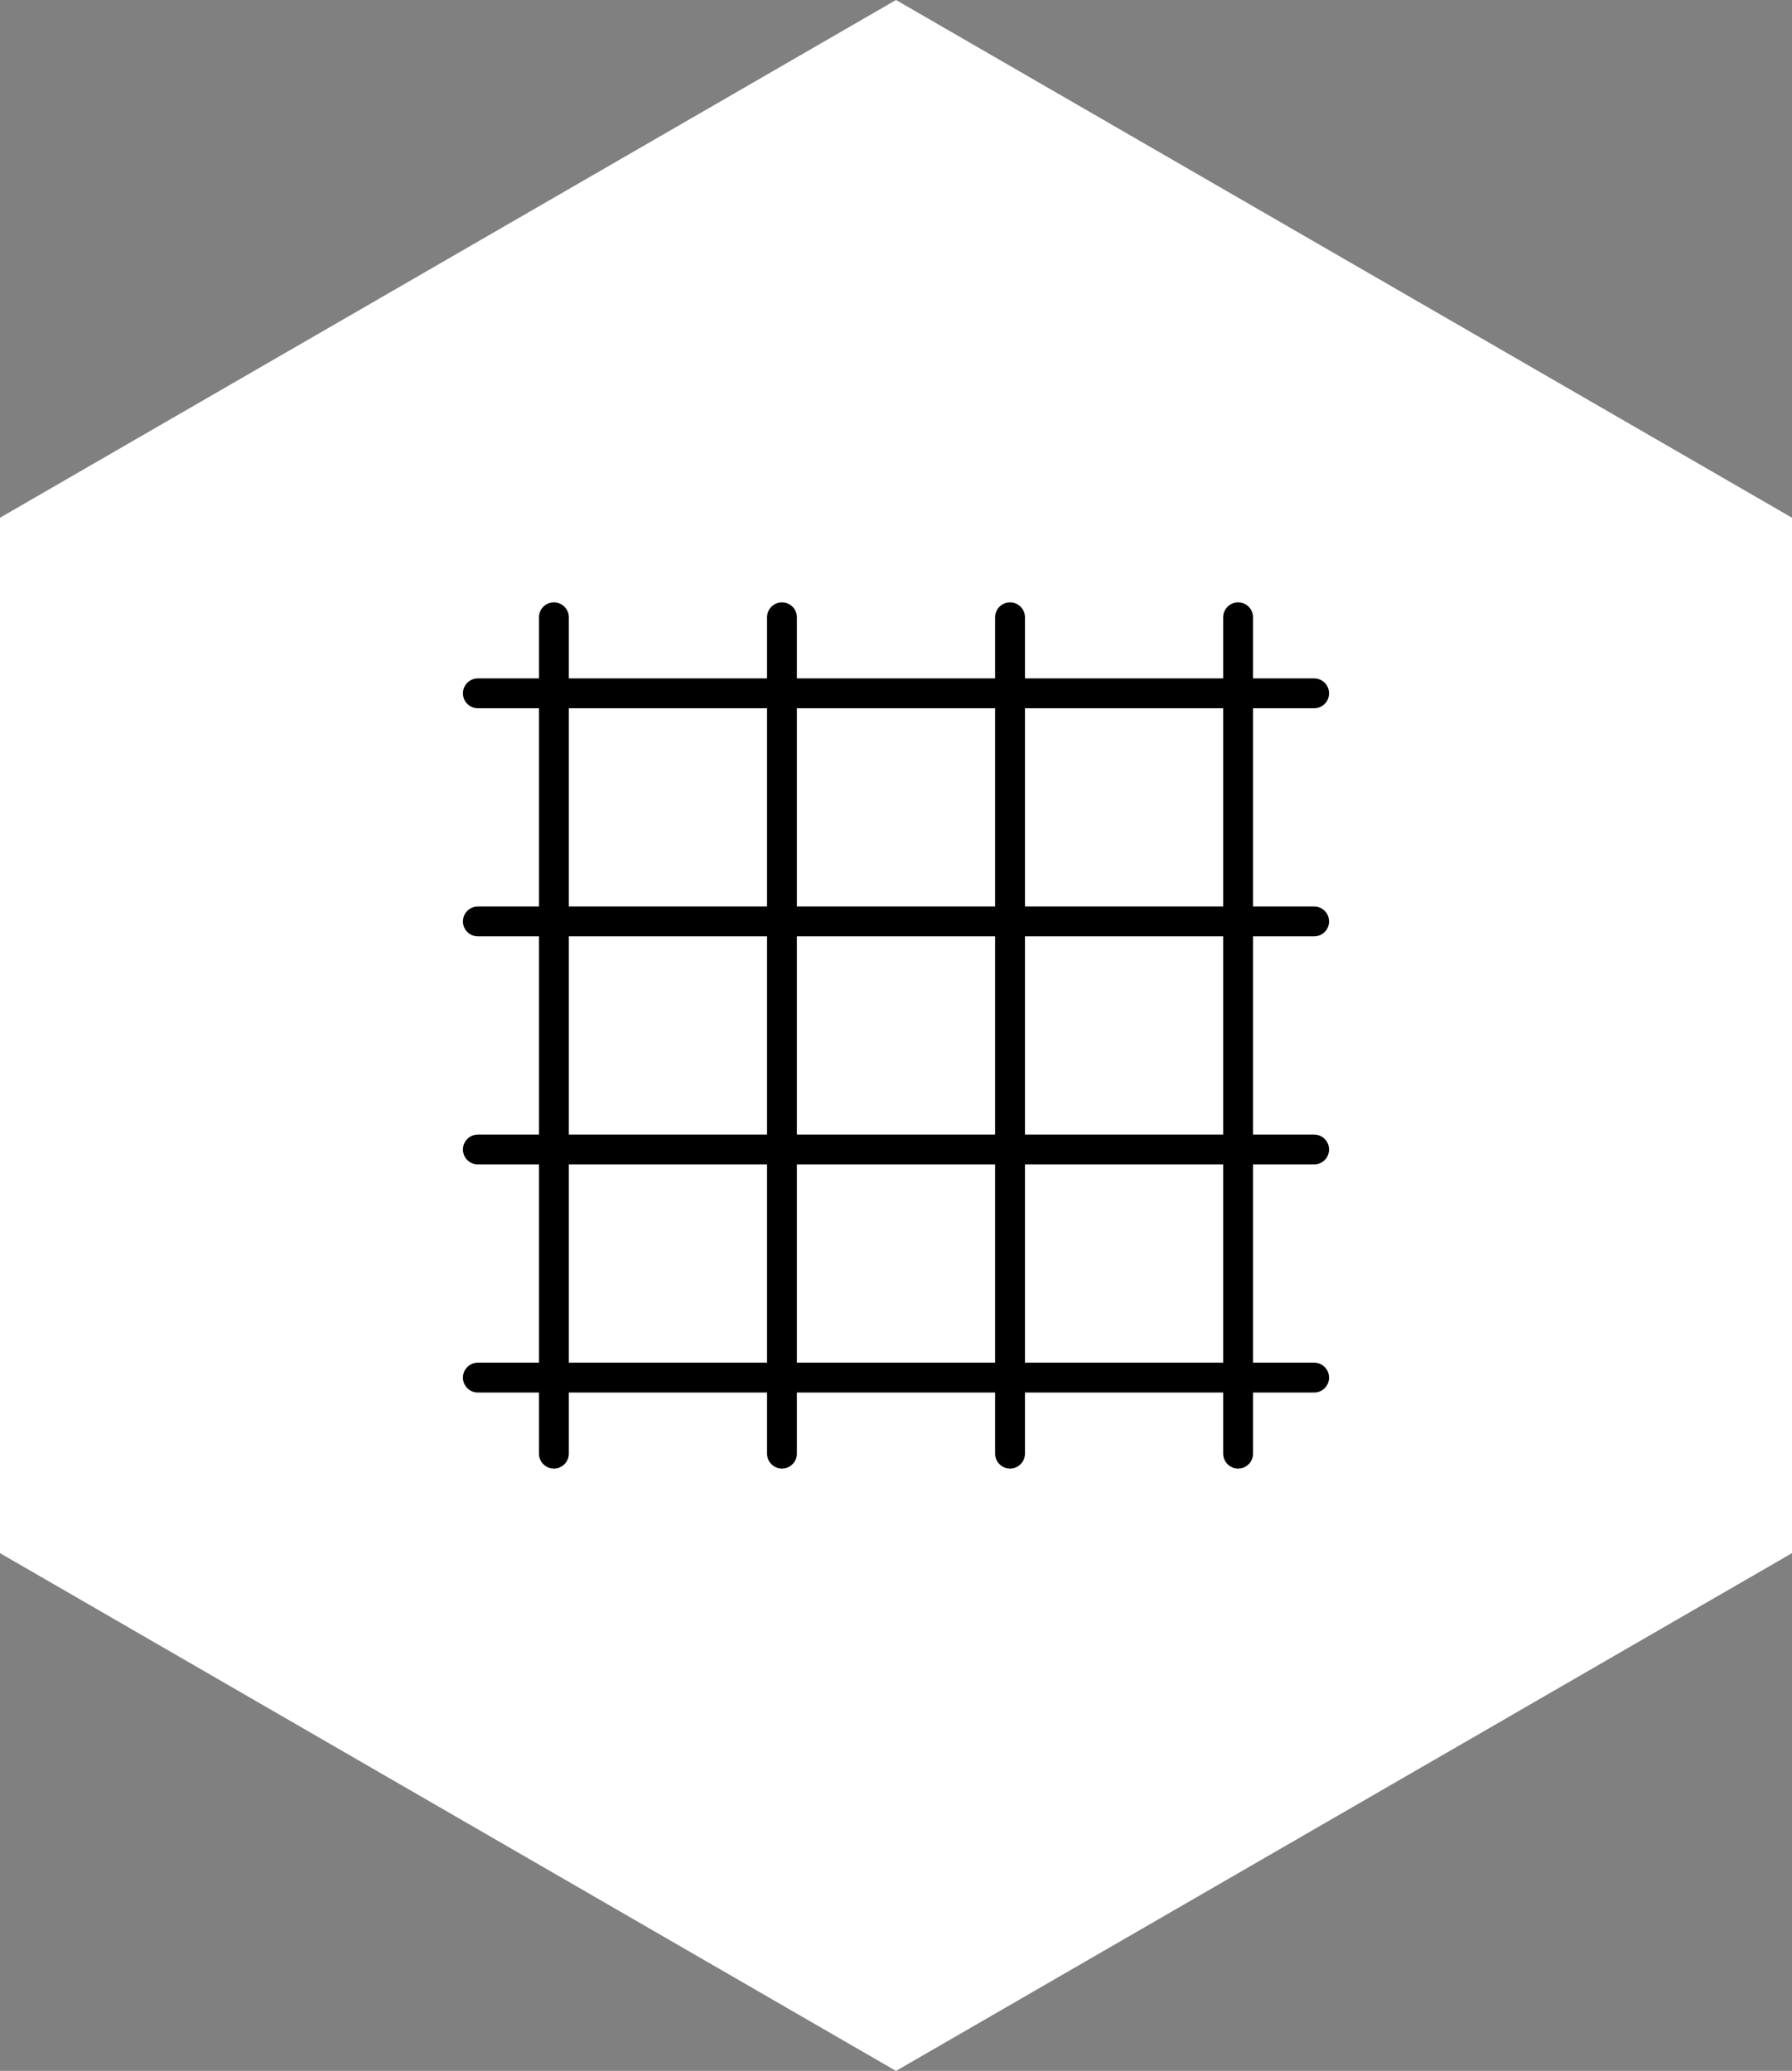
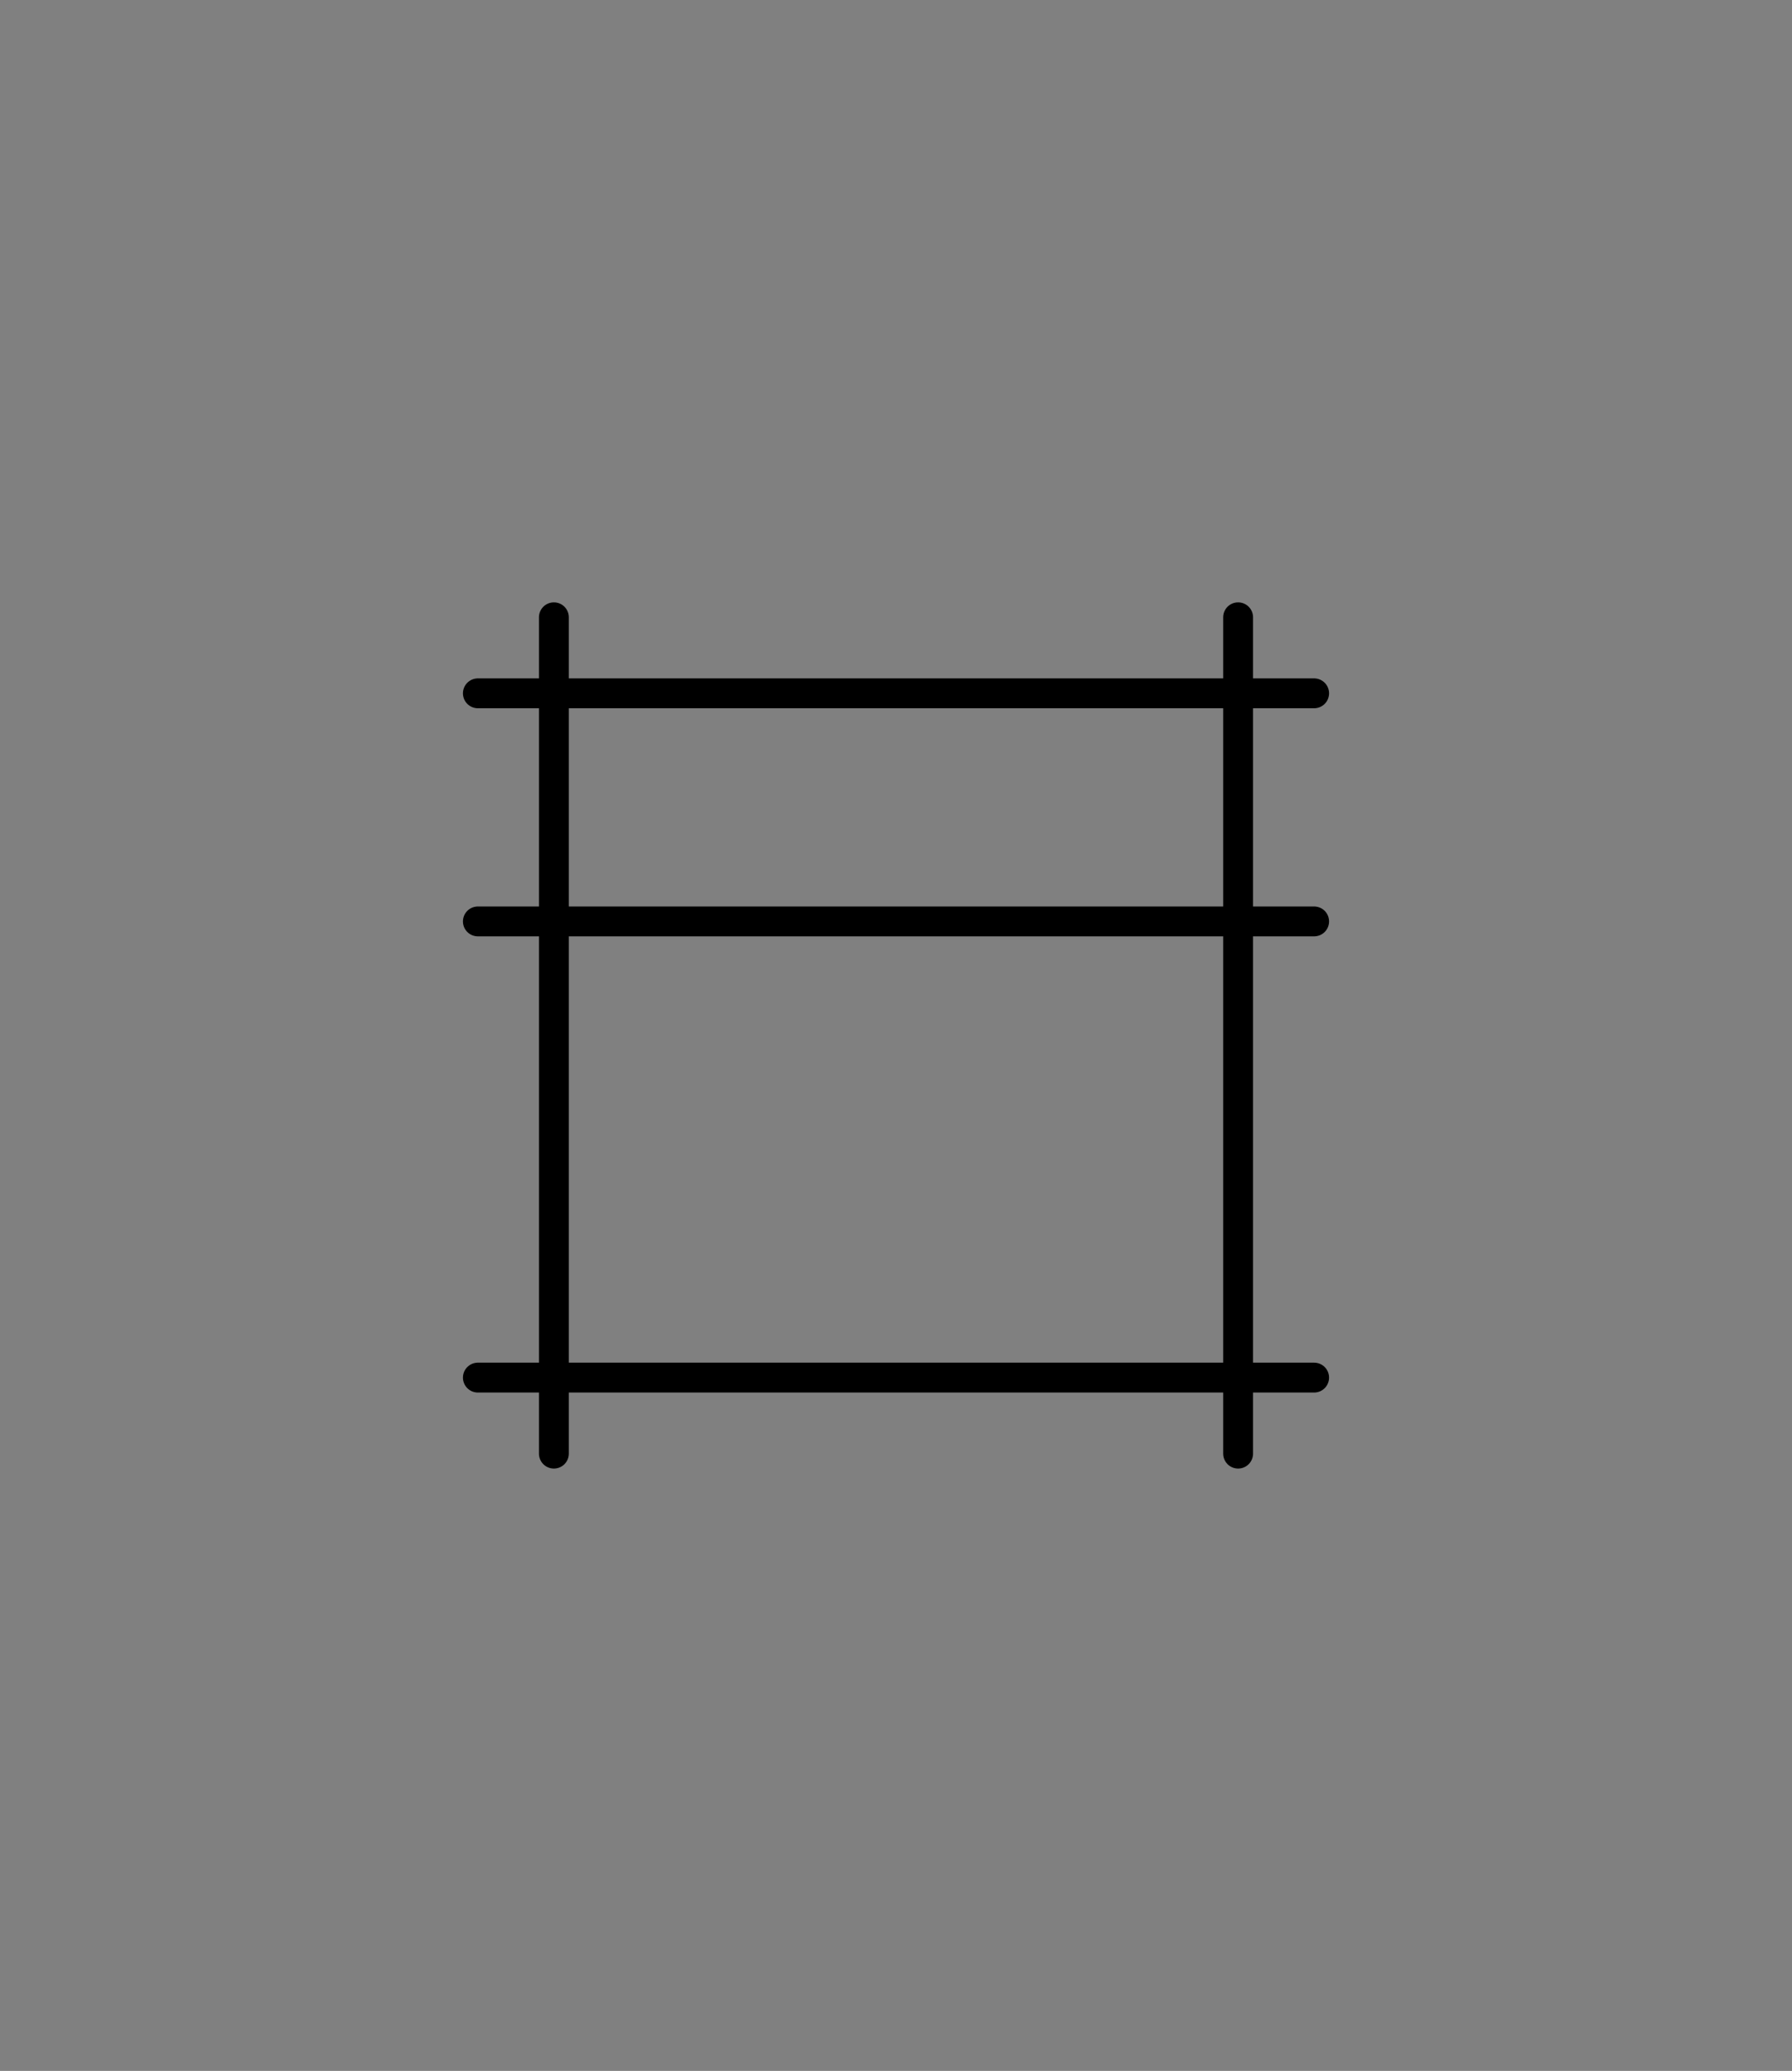
<svg xmlns="http://www.w3.org/2000/svg" version="1.1" id="Слой_1" x="0px" y="0px" width="90px" height="104px" viewBox="0 0 90 104" enable-background="new 0 0 90 104" xml:space="preserve">
  <rect x="0" y="0" width="90" height="104" fill="#808080" stroke="none" />
-   <polygon fill-rule="evenodd" clip-rule="evenodd" fill="#FFFFFF" points="45,0 67.5,13 90,26 90,52 90,77.998 67.5,91 45,104   22.5,91 0,77.998 0,52 0,26 22.5,13 " />
  <g>
    <line fill="none" stroke="#000000" stroke-width="1.5" stroke-linecap="round" stroke-miterlimit="10" x1="27.818" y1="31" x2="27.818" y2="73" />
-     <line fill="none" stroke="#000000" stroke-width="1.5" stroke-linecap="round" stroke-miterlimit="10" x1="39.273" y1="31" x2="39.273" y2="73" />
-     <line fill="none" stroke="#000000" stroke-width="1.5" stroke-linecap="round" stroke-miterlimit="10" x1="50.727" y1="31" x2="50.727" y2="73" />
    <line fill="none" stroke="#000000" stroke-width="1.5" stroke-linecap="round" stroke-miterlimit="10" x1="62.182" y1="31" x2="62.182" y2="73" />
    <line fill="none" stroke="#000000" stroke-width="1.5" stroke-linecap="round" stroke-miterlimit="10" x1="24" y1="69.182" x2="66" y2="69.182" />
-     <line fill="none" stroke="#000000" stroke-width="1.5" stroke-linecap="round" stroke-miterlimit="10" x1="24" y1="57.727" x2="66" y2="57.727" />
    <line fill="none" stroke="#000000" stroke-width="1.5" stroke-linecap="round" stroke-miterlimit="10" x1="24" y1="46.273" x2="66" y2="46.273" />
    <line fill="none" stroke="#000000" stroke-width="1.5" stroke-linecap="round" stroke-miterlimit="10" x1="24" y1="34.818" x2="66" y2="34.818" />
  </g>
</svg>